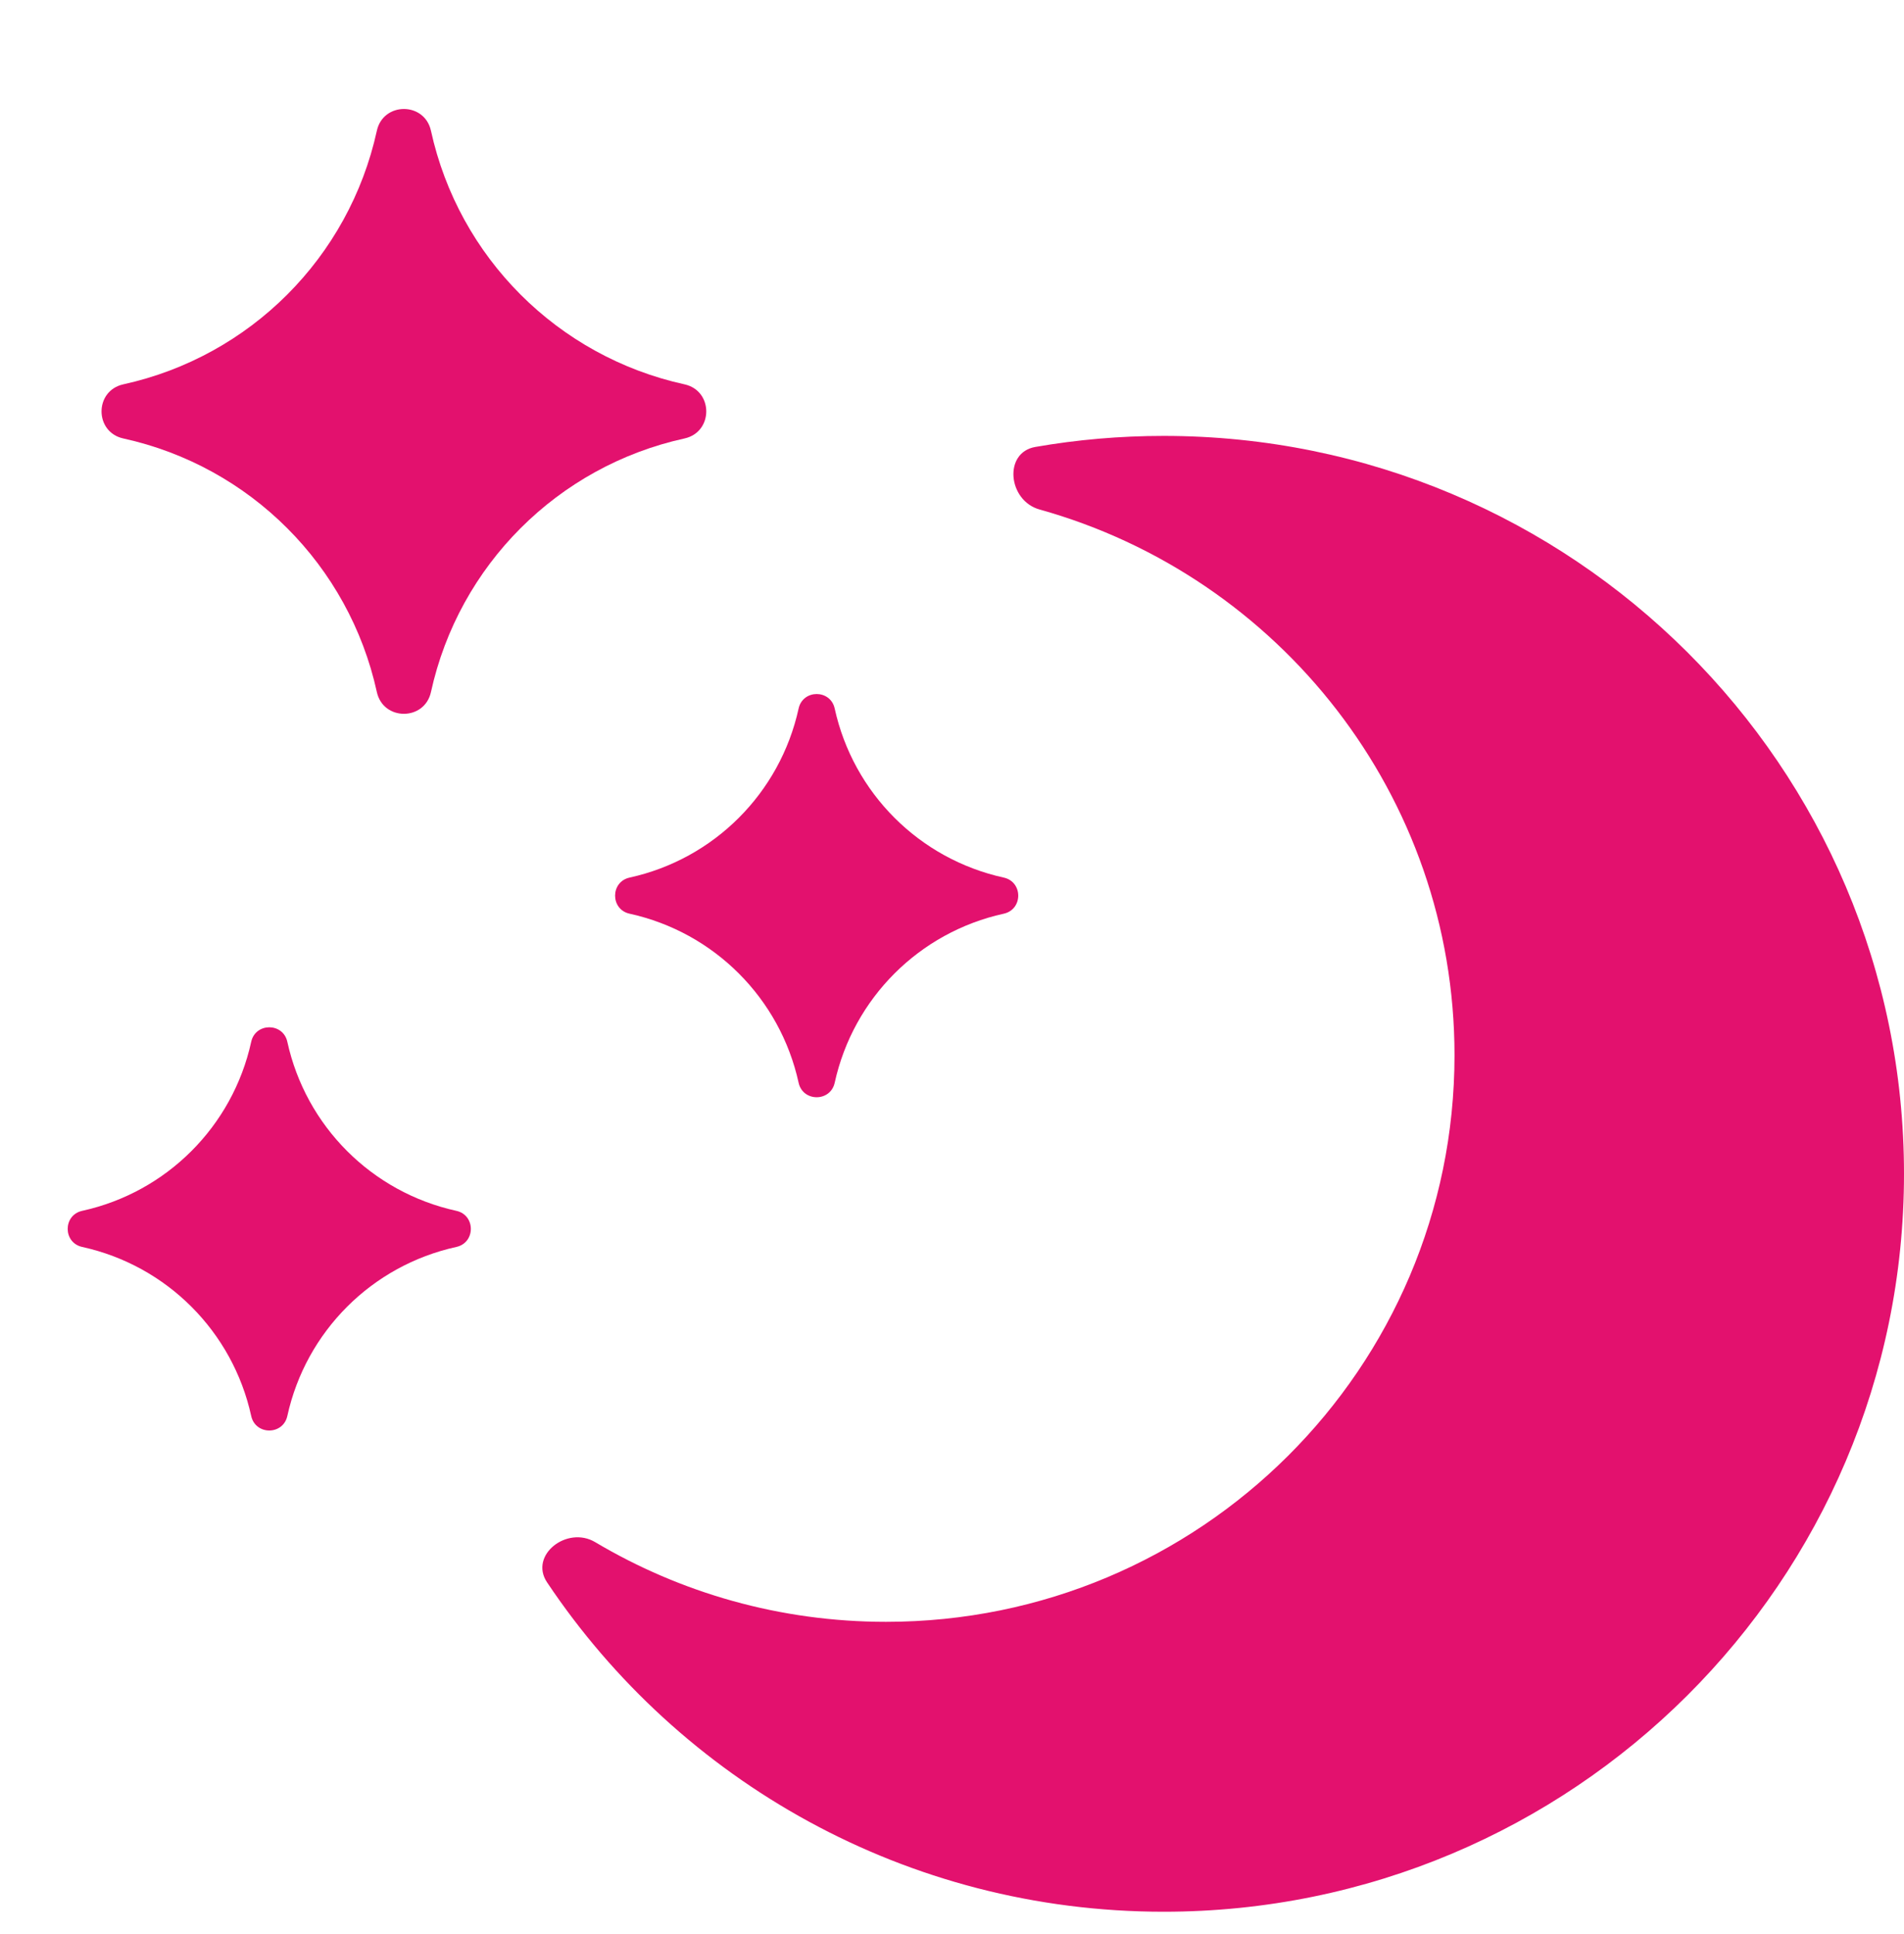
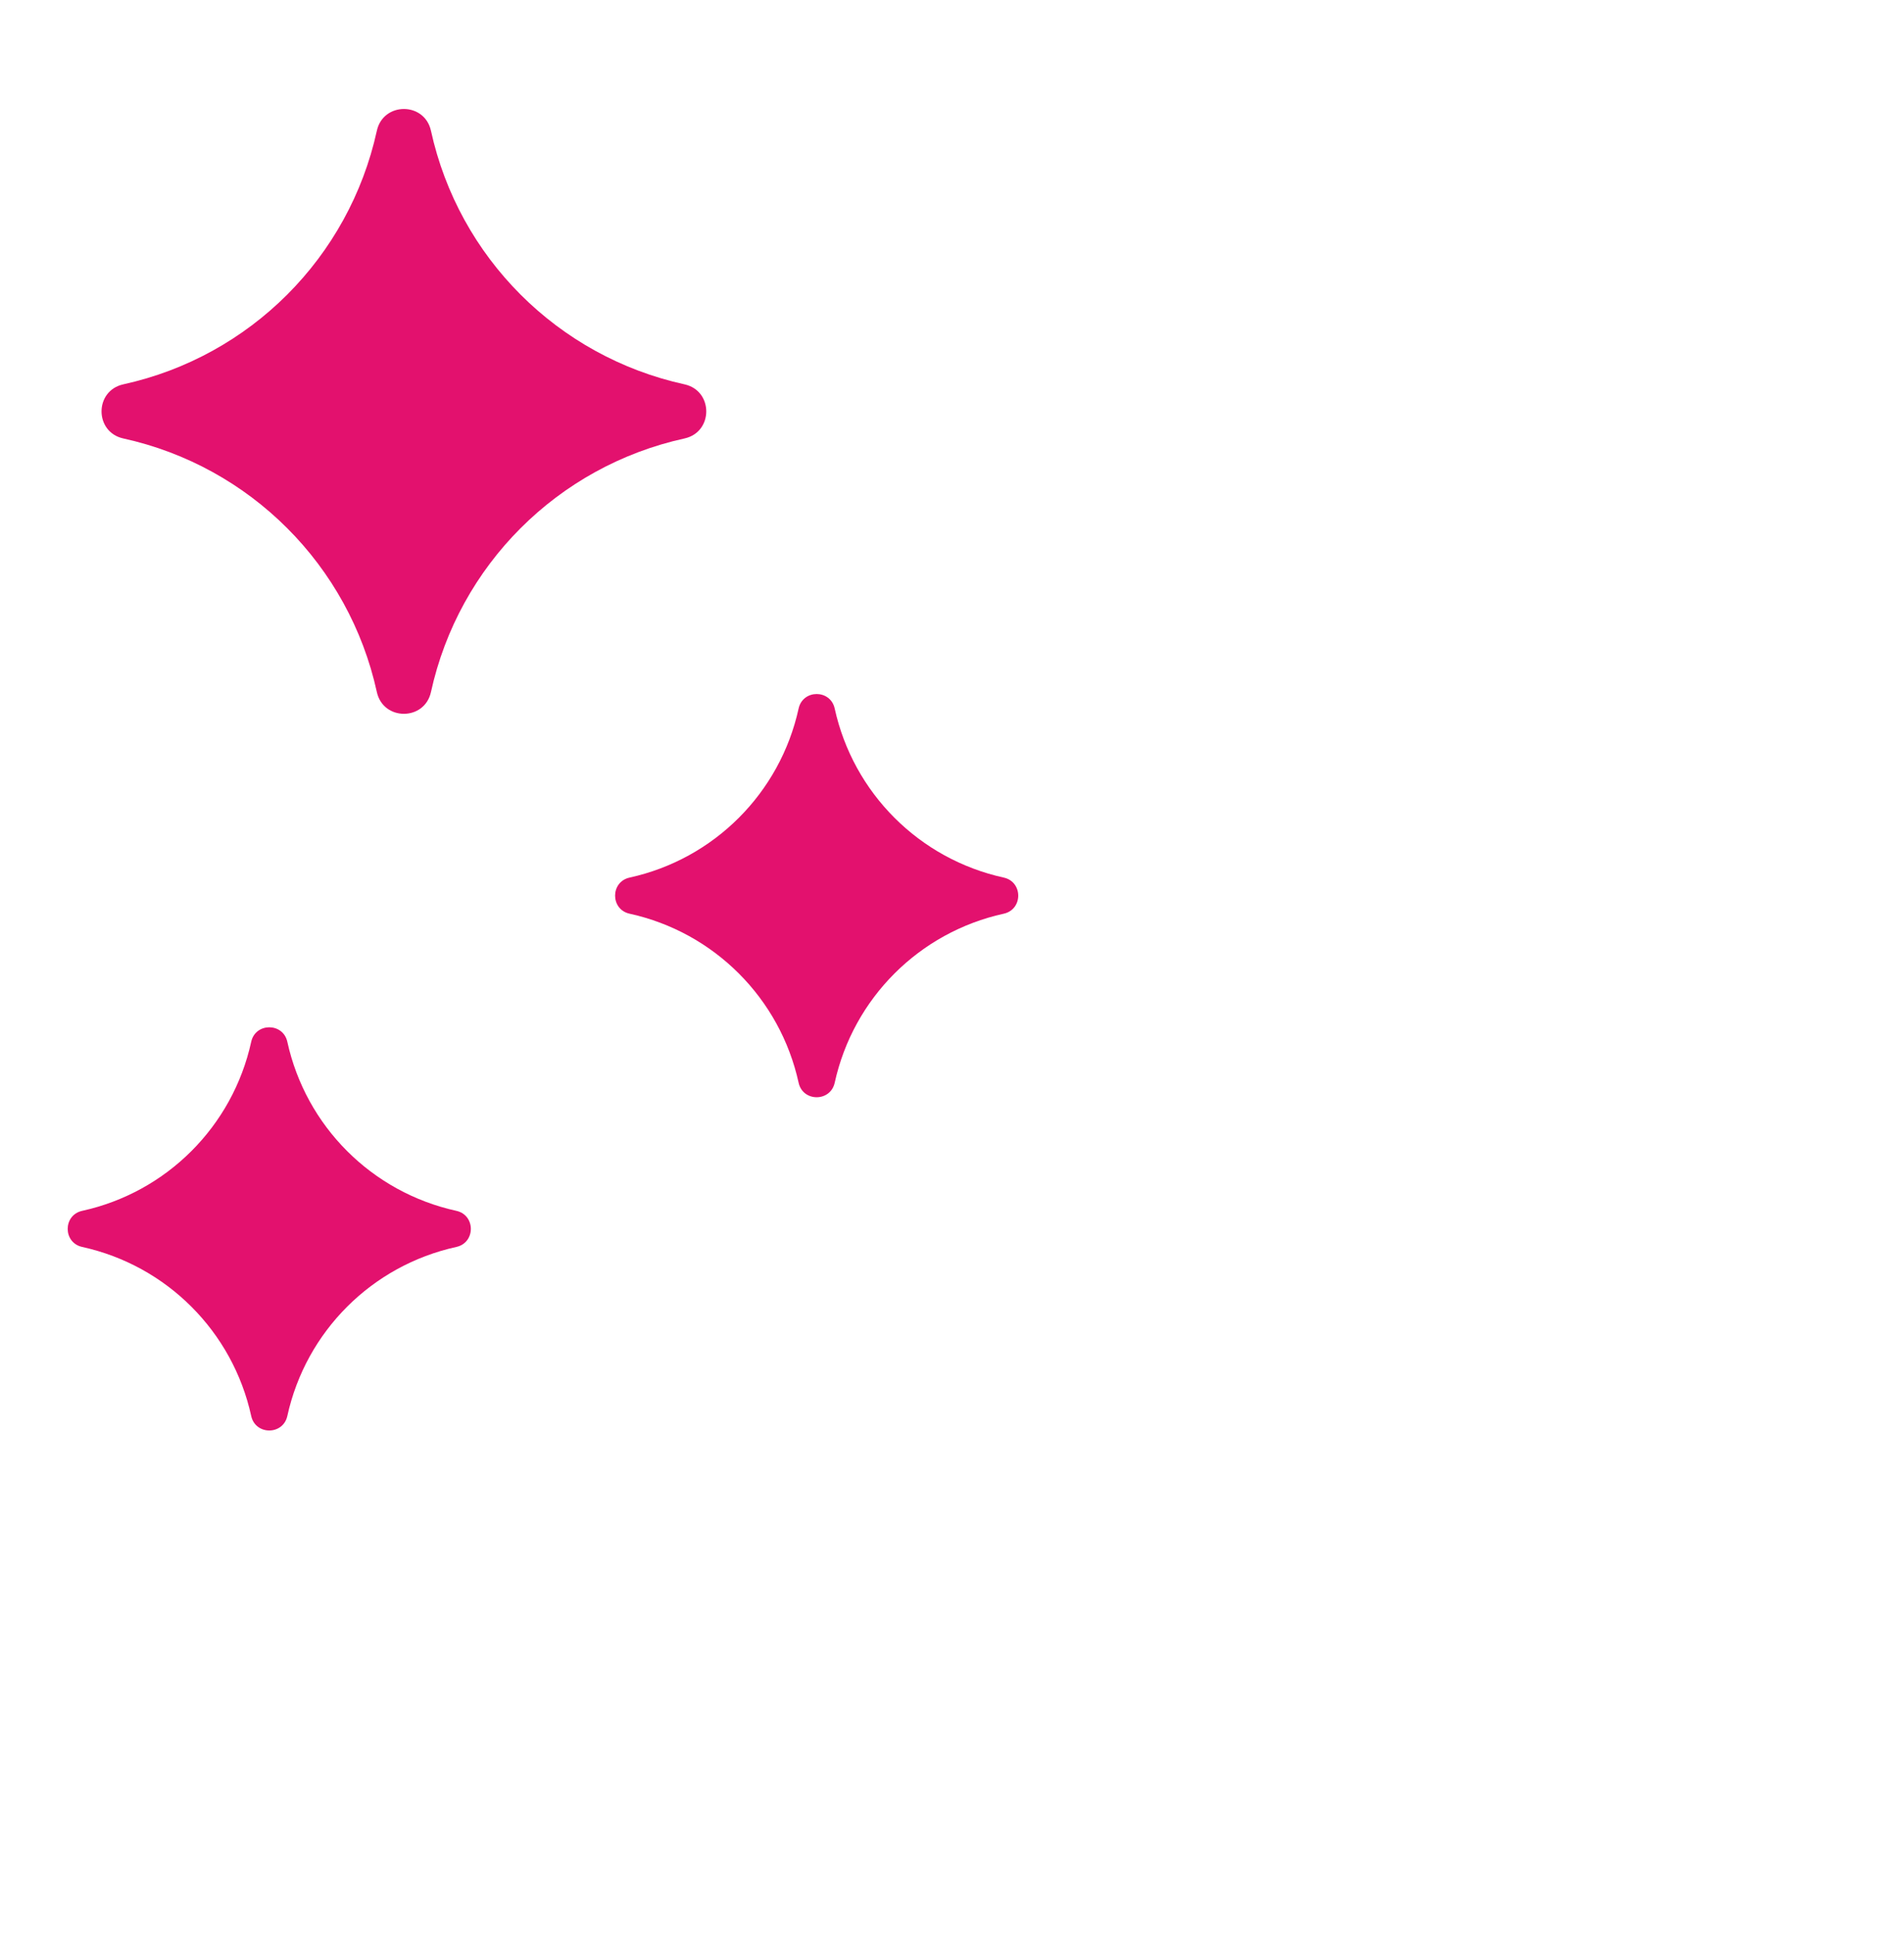
<svg xmlns="http://www.w3.org/2000/svg" width="64" height="65" viewBox="0 0 64 65" fill="none">
  <g clip-path="url(#clip0_244_449)">
-     <path fill-rule="evenodd" clip-rule="evenodd" d="M39.115 64.25C52.859 64.25 64 53.147 64 39.45C64 25.753 52.859 14.65 39.115 14.65C37.644 14.65 36.202 14.777 34.801 15.021C33.718 15.21 33.883 16.828 34.942 17.123C42.989 19.367 48.891 26.729 48.891 35.464C48.891 45.981 40.336 54.507 29.783 54.507C26.21 54.507 22.866 53.529 20.005 51.828C19.061 51.267 17.778 52.266 18.388 53.179C22.848 59.853 30.466 64.25 39.115 64.25Z" fill="#E3116E" />
    <path d="M4.145 14.736C3.169 14.522 3.169 13.131 4.145 12.917C8.405 11.982 11.732 8.655 12.667 4.395C12.881 3.419 14.272 3.419 14.486 4.395C15.421 8.655 18.748 11.982 23.008 12.917C23.984 13.131 23.984 14.522 23.008 14.736C18.748 15.671 15.421 18.998 14.486 23.258C14.272 24.234 12.881 24.234 12.667 23.258C11.732 18.998 8.405 15.671 4.145 14.736Z" fill="#E3116E" />
    <path d="M21.163 30.708C20.513 30.565 20.513 29.637 21.163 29.494C24.003 28.871 26.221 26.653 26.844 23.813C26.987 23.163 27.915 23.163 28.057 23.813C28.681 26.653 30.899 28.871 33.739 29.494C34.389 29.637 34.389 30.565 33.739 30.708C30.899 31.331 28.681 33.549 28.057 36.389C27.915 37.039 26.987 37.039 26.844 36.389C26.221 33.549 24.003 31.331 21.163 30.708Z" fill="#E3116E" />
    <path d="M2.763 41.908C2.113 41.765 2.113 40.837 2.763 40.694C5.603 40.071 7.821 37.853 8.444 35.013C8.587 34.363 9.515 34.363 9.658 35.013C10.281 37.853 12.499 40.071 15.339 40.694C15.989 40.837 15.989 41.765 15.339 41.908C12.499 42.531 10.281 44.749 9.658 47.589C9.515 48.239 8.587 48.239 8.444 47.589C7.821 44.749 5.603 42.531 2.763 41.908Z" fill="#E3116E" />
  </g>
  <defs>
    <clipPath id="clip0_244_449">
      <rect width="64" height="64" fill="white" transform="translate(0 0.25)" />
    </clipPath>
  </defs>
</svg>